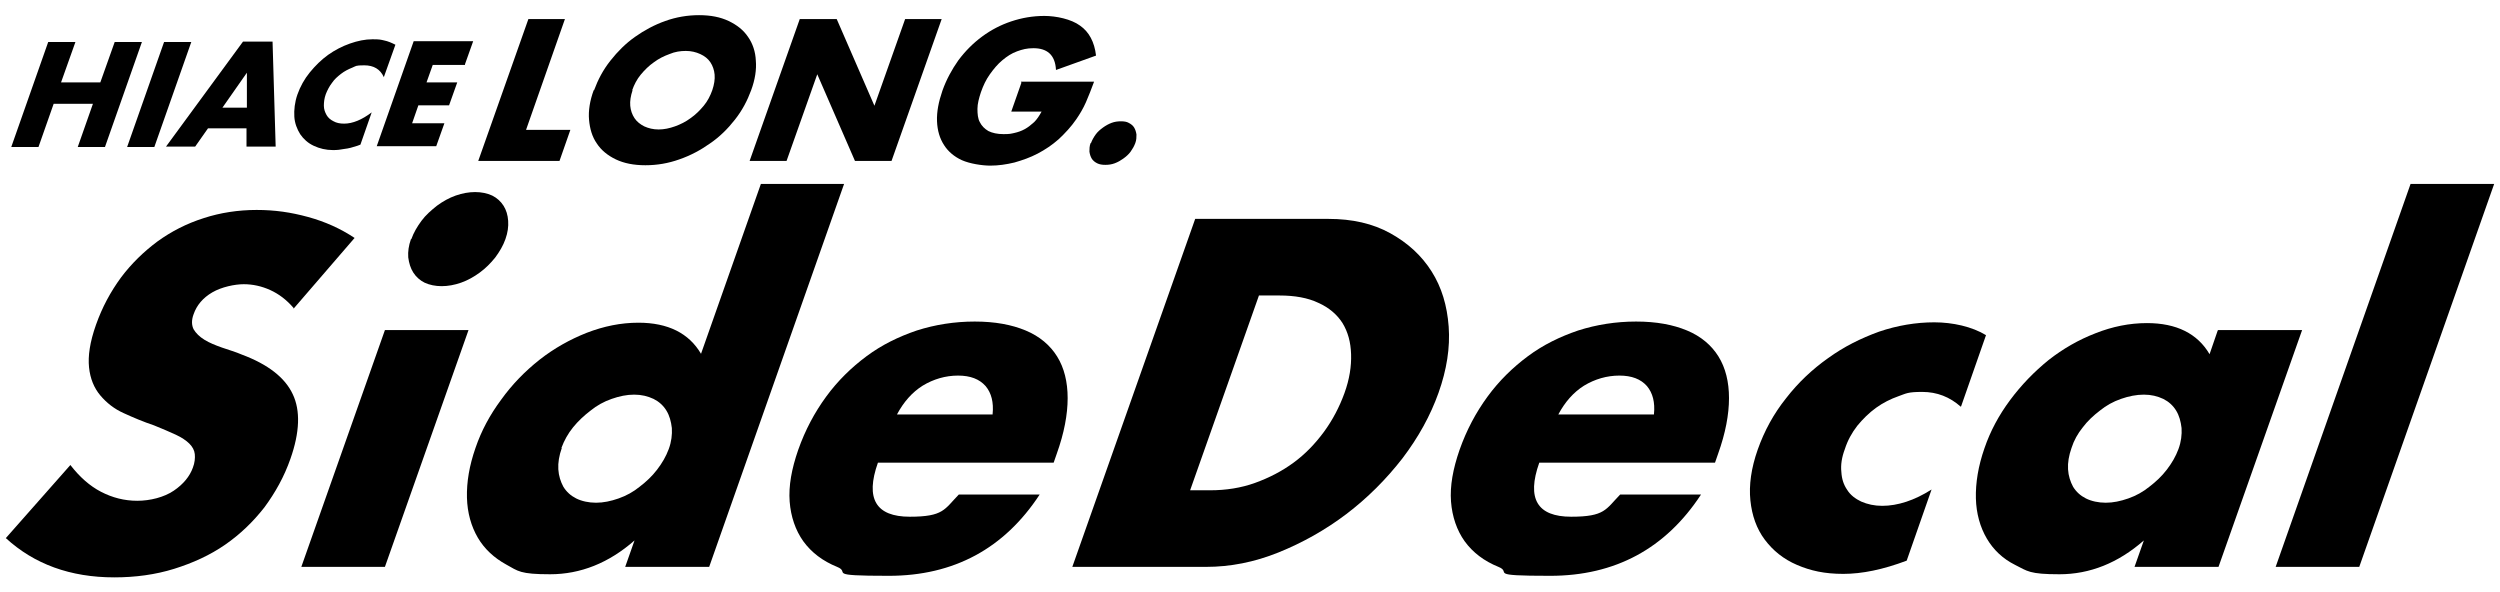
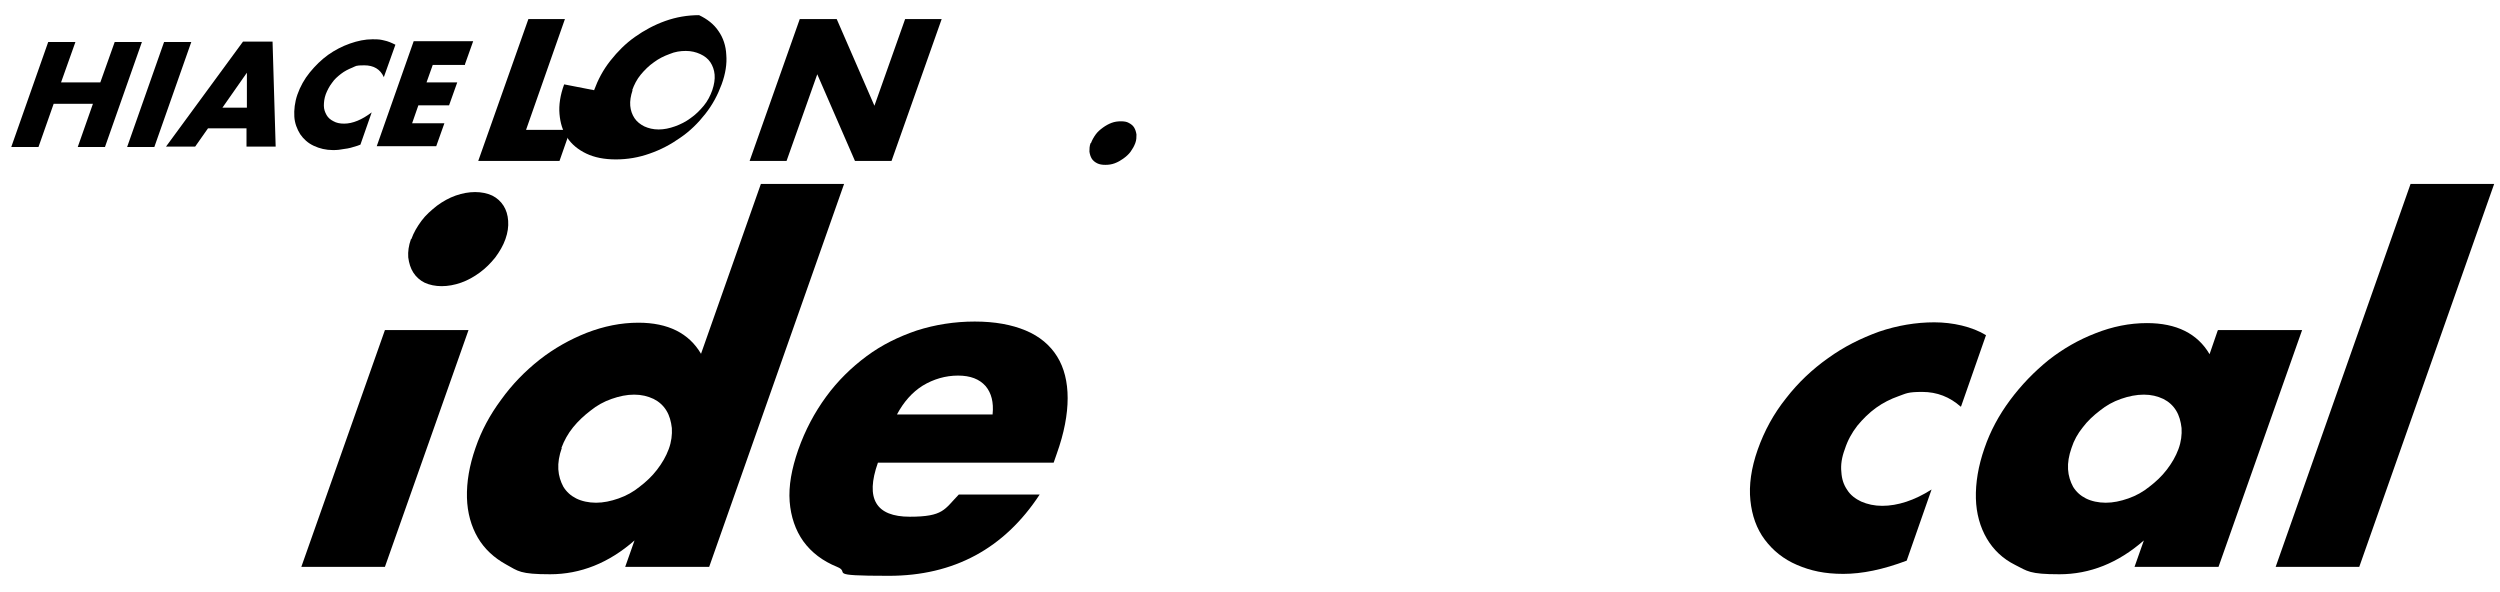
<svg xmlns="http://www.w3.org/2000/svg" version="1.1" viewBox="0 0 643 152.2">
  <g>
    <g id="_レイヤー_1" data-name="レイヤー_1">
      <g>
        <g>
          <path d="M145.3,4.9l-10,28.5h11.4l-2.8,8h-20.9l12.9-36.5h9.5Z" />
-           <path d="M152.8,23.2c1-2.7,2.3-5.2,4.2-7.6s3.9-4.4,6.3-6.1,5-3.1,7.8-4.1c2.8-1,5.7-1.5,8.7-1.5s5.5.5,7.6,1.5c2.1,1,3.8,2.3,5,4.1,1.2,1.7,1.9,3.8,2,6.1.2,2.3-.2,4.9-1.2,7.6-1,2.7-2.3,5.2-4.2,7.6-1.8,2.3-3.9,4.4-6.4,6.1-2.4,1.7-5,3.1-7.9,4.1-2.8,1-5.7,1.5-8.7,1.5s-5.5-.5-7.6-1.5c-2.1-1-3.8-2.4-4.9-4.1-1.2-1.7-1.8-3.8-2-6.1-.2-2.3.2-4.9,1.2-7.6ZM162.7,23.2c-.5,1.5-.7,2.8-.6,4s.5,2.3,1.1,3.2c.6.9,1.5,1.6,2.5,2.1,1.1.5,2.3.8,3.7.8s2.8-.3,4.2-.8c1.4-.5,2.8-1.2,4-2.1,1.3-.9,2.4-2,3.4-3.2s1.7-2.6,2.2-4c.5-1.5.7-2.8.6-4-.1-1.2-.5-2.3-1.1-3.2-.6-.9-1.5-1.6-2.6-2.1-1.1-.5-2.3-.8-3.7-.8s-2.8.2-4.2.8c-1.4.5-2.8,1.2-4,2.1-1.3.9-2.4,2-3.4,3.2-1,1.2-1.7,2.6-2.2,4Z" />
+           <path d="M152.8,23.2c1-2.7,2.3-5.2,4.2-7.6s3.9-4.4,6.3-6.1,5-3.1,7.8-4.1c2.8-1,5.7-1.5,8.7-1.5c2.1,1,3.8,2.3,5,4.1,1.2,1.7,1.9,3.8,2,6.1.2,2.3-.2,4.9-1.2,7.6-1,2.7-2.3,5.2-4.2,7.6-1.8,2.3-3.9,4.4-6.4,6.1-2.4,1.7-5,3.1-7.9,4.1-2.8,1-5.7,1.5-8.7,1.5s-5.5-.5-7.6-1.5c-2.1-1-3.8-2.4-4.9-4.1-1.2-1.7-1.8-3.8-2-6.1-.2-2.3.2-4.9,1.2-7.6ZM162.7,23.2c-.5,1.5-.7,2.8-.6,4s.5,2.3,1.1,3.2c.6.9,1.5,1.6,2.5,2.1,1.1.5,2.3.8,3.7.8s2.8-.3,4.2-.8c1.4-.5,2.8-1.2,4-2.1,1.3-.9,2.4-2,3.4-3.2s1.7-2.6,2.2-4c.5-1.5.7-2.8.6-4-.1-1.2-.5-2.3-1.1-3.2-.6-.9-1.5-1.6-2.6-2.1-1.1-.5-2.3-.8-3.7-.8s-2.8.2-4.2.8c-1.4.5-2.8,1.2-4,2.1-1.3.9-2.4,2-3.4,3.2-1,1.2-1.7,2.6-2.2,4Z" />
          <path d="M192.8,41.4l12.9-36.5h9.5l9.7,22.3,7.9-22.3h9.4l-12.9,36.5h-9.4l-9.7-22.3-7.9,22.3h-9.5Z" />
-           <path d="M262.6,21h18.8c-.7,1.9-1.4,3.7-2.1,5.3-.7,1.6-1.6,3.1-2.5,4.4-1.3,1.9-2.9,3.6-4.5,5.1-1.7,1.5-3.5,2.7-5.4,3.7-1.9,1-3.9,1.7-6,2.3-2.1.5-4.1.8-6.2.8s-5.3-.5-7.3-1.4-3.6-2.3-4.6-3.9c-1.1-1.7-1.7-3.7-1.8-6.1-.1-2.4.4-5,1.4-7.9,1-2.8,2.4-5.4,4.1-7.8,1.8-2.4,3.8-4.4,6.1-6.1,2.3-1.7,4.8-3,7.5-3.9s5.5-1.4,8.5-1.4,6.9.8,9.2,2.5c2.3,1.6,3.7,4.2,4.1,7.7l-10.3,3.7c-.1-2-.7-3.4-1.7-4.3-1-.9-2.4-1.3-4.1-1.3s-2.8.3-4.2.8-2.6,1.3-3.8,2.3c-1.2,1-2.2,2.2-3.2,3.6-1,1.4-1.7,2.9-2.3,4.6-.5,1.5-.9,3-.9,4.3,0,1.3.1,2.5.6,3.4.5,1,1.2,1.7,2.2,2.3,1,.5,2.3.8,3.9.8s1.9-.1,2.8-.3,1.8-.5,2.7-1c.9-.5,1.6-1.1,2.4-1.8.7-.7,1.3-1.6,1.9-2.7h-7.8l2.6-7.4Z" />
          <path d="M280.6,36.8c.3-.8.7-1.5,1.2-2.2.5-.7,1.2-1.3,1.9-1.8.7-.5,1.4-.9,2.2-1.2.8-.3,1.6-.4,2.4-.4s1.5.1,2,.4c.6.3,1.1.7,1.4,1.2.3.5.5,1.1.6,1.8,0,.7,0,1.4-.3,2.2-.3.8-.7,1.5-1.2,2.2-.5.7-1.2,1.3-1.9,1.8-.7.5-1.4.9-2.2,1.2s-1.6.4-2.4.4-1.5-.1-2.1-.4c-.6-.3-1.1-.7-1.4-1.2-.3-.5-.5-1.1-.6-1.8,0-.7,0-1.4.3-2.2Z" />
        </g>
        <g>
-           <path d="M75.5,79.2c-1.8-2.1-3.8-3.6-6-4.6-2.2-1-4.5-1.5-6.8-1.5s-5.7.7-8.1,2.1c-2.4,1.4-4,3.3-4.8,5.6-.6,1.6-.5,2.9,0,3.9.6,1,1.5,1.9,2.8,2.7,1.3.8,2.8,1.4,4.5,2,1.7.6,3.5,1.1,5.1,1.8,6.7,2.5,11.1,5.9,13.1,10.2,2,4.2,1.8,9.8-.6,16.6-1.6,4.6-3.9,8.7-6.7,12.5-2.9,3.7-6.2,6.9-10.1,9.6-3.9,2.7-8.3,4.7-13.1,6.2-4.8,1.5-10,2.2-15.4,2.2-11.3,0-20.6-3.4-27.9-10.1l16.6-18.8c2.4,3.1,5,5.4,7.9,6.9,2.9,1.5,6,2.3,9.3,2.3s6.9-.9,9.4-2.6c2.5-1.7,4.1-3.7,4.9-5.9.5-1.3.6-2.5.5-3.5-.1-1-.6-1.9-1.4-2.7s-2-1.6-3.5-2.3c-1.5-.7-3.4-1.5-5.6-2.4-2.7-.9-5.3-2-7.7-3.1-2.5-1.1-4.5-2.7-6.1-4.6-1.6-1.9-2.6-4.3-2.9-7.2s.2-6.5,1.8-11,3.7-8.4,6.4-12.1c2.7-3.6,5.9-6.7,9.4-9.3,3.6-2.6,7.5-4.6,11.9-6,4.3-1.4,8.9-2.1,13.6-2.1s8.8.6,13.2,1.8c4.4,1.2,8.4,3,12,5.4l-15.7,18.2Z" />
          <path d="M120.5,84.9l-21.5,60.9h-21.5l21.5-60.9h21.5ZM105.8,61.5c.6-1.7,1.5-3.2,2.6-4.7,1.1-1.5,2.5-2.7,4-3.9,1.5-1.1,3.1-2,4.8-2.6,1.7-.6,3.4-.9,5-.9s3.1.3,4.4.9c1.2.6,2.2,1.5,2.9,2.6.7,1.1,1.1,2.4,1.2,3.9.1,1.5-.1,3-.7,4.7-.6,1.7-1.5,3.2-2.6,4.7-1.2,1.5-2.5,2.8-4,3.9-1.5,1.1-3.1,2-4.8,2.6-1.7.6-3.4.9-5,.9s-3.1-.3-4.4-.9c-1.2-.6-2.2-1.5-2.9-2.6-.7-1.1-1.1-2.4-1.3-3.9-.1-1.5.1-3,.7-4.7Z" />
          <path d="M195.5,47.3h21.6l-34.7,98.5h-21.6l2.4-6.8c-6.6,5.8-13.9,8.7-21.7,8.7s-8.2-.8-11.3-2.5c-3.1-1.7-5.6-4-7.3-6.9-1.7-2.9-2.7-6.4-2.8-10.3-.1-4,.6-8.2,2.2-12.8,1.5-4.4,3.7-8.5,6.6-12.4,2.8-3.9,6.1-7.3,9.9-10.3,3.7-2.9,7.8-5.2,12.1-6.9,4.4-1.7,8.8-2.6,13.3-2.6,7.6,0,13,2.7,16.1,8l15.4-43.7ZM144.5,115.2c-.7,2-1,3.8-.9,5.5.1,1.7.6,3.2,1.3,4.5.8,1.3,1.9,2.3,3.3,3,1.4.7,3.2,1.1,5.1,1.1s3.8-.4,5.8-1.1c2-.7,3.8-1.7,5.4-3,1.7-1.3,3.2-2.7,4.5-4.4s2.3-3.4,3-5.3c.7-1.9.9-3.7.8-5.4-.2-1.7-.6-3.2-1.4-4.5-.8-1.3-1.9-2.3-3.3-3-1.5-.7-3.1-1.1-5-1.1s-3.8.4-5.8,1.1c-2,.7-3.8,1.7-5.4,3-1.7,1.3-3.2,2.7-4.5,4.3-1.3,1.6-2.3,3.4-3,5.3Z" />
          <path d="M225.8,119c-3.3,9.3-.5,13.9,8.2,13.9s8.9-1.9,12.6-5.7h20.8c-9.1,13.9-22.1,20.9-38.8,20.9s-9.6-.8-13.3-2.3c-3.7-1.5-6.6-3.7-8.7-6.6-2-2.8-3.2-6.3-3.5-10.2-.3-4,.5-8.4,2.2-13.3,1.8-5.1,4.2-9.6,7.2-13.7,3-4.1,6.5-7.5,10.4-10.4,3.9-2.9,8.2-5,12.9-6.6,4.7-1.5,9.7-2.3,14.9-2.3s9.5.8,13.1,2.3c3.6,1.5,6.3,3.8,8.1,6.7s2.7,6.5,2.7,10.7c0,4.2-.9,9-2.8,14.3l-.8,2.3h-45.2ZM255.3,106.5c.3-3-.3-5.4-1.8-7.2-1.6-1.8-3.9-2.7-7.1-2.7s-6.3.9-9.1,2.6c-2.7,1.7-4.9,4.2-6.6,7.4h24.6Z" />
-           <path d="M307.3,56.3h34.4c6.1,0,11.4,1.2,15.9,3.7,4.5,2.5,8,5.7,10.6,9.8,2.6,4.1,4,8.8,4.4,14.2.4,5.4-.5,11.1-2.6,17-2.1,5.9-5.2,11.5-9.3,16.9-4.2,5.4-9,10.2-14.4,14.3-5.4,4.1-11.3,7.4-17.5,9.9-6.2,2.5-12.4,3.7-18.6,3.7h-34.4l31.6-89.5ZM306,126.1h5.3c4,0,7.9-.6,11.5-1.9,3.6-1.3,6.9-3,9.9-5.2,3-2.2,5.5-4.8,7.8-7.9,2.2-3,4-6.4,5.3-10,1.3-3.6,1.8-6.9,1.7-10-.1-3.1-.8-5.7-2.2-8-1.4-2.2-3.5-4-6.2-5.2-2.7-1.3-6.1-1.9-10-1.9h-5.3l-17.7,50.1Z" />
-           <path d="M395.9,119c-3.3,9.3-.5,13.9,8.2,13.9s8.9-1.9,12.6-5.7h20.8c-9.1,13.9-22.1,20.9-38.8,20.9s-9.6-.8-13.3-2.3c-3.7-1.5-6.6-3.7-8.7-6.6-2-2.8-3.2-6.3-3.5-10.2-.3-4,.5-8.4,2.2-13.3,1.8-5.1,4.2-9.6,7.2-13.7,3-4.1,6.5-7.5,10.4-10.4,3.9-2.9,8.2-5,12.9-6.6,4.7-1.5,9.7-2.3,14.9-2.3s9.5.8,13.1,2.3c3.6,1.5,6.3,3.8,8.1,6.7s2.7,6.5,2.7,10.7c0,4.2-.9,9-2.8,14.3l-.8,2.3h-45.2ZM425.4,106.5c.3-3-.3-5.4-1.8-7.2-1.6-1.8-3.9-2.7-7.1-2.7s-6.3.9-9.1,2.6c-2.7,1.7-4.9,4.2-6.6,7.4h24.6Z" />
          <path d="M504.3,104.6c-2.8-2.5-6.1-3.8-9.9-3.8s-4.1.4-6.1,1.1c-2,.7-4,1.7-5.8,3-1.8,1.3-3.4,2.9-4.8,4.6-1.4,1.8-2.5,3.8-3.2,6-.8,2.1-1.1,4.1-.9,5.9.1,1.8.6,3.3,1.5,4.6.8,1.3,2.1,2.3,3.6,3,1.6.7,3.4,1.1,5.4,1.1,4,0,8.3-1.4,12.7-4.2l-6.4,18.3c-6.1,2.3-11.5,3.4-16.3,3.4s-8.4-.8-11.9-2.3c-3.5-1.5-6.2-3.7-8.3-6.5-2.1-2.8-3.3-6.2-3.7-10.1-.4-3.9.2-8.3,1.9-13.1,1.7-4.8,4.1-9.2,7.3-13.2,3.1-4,6.7-7.4,10.8-10.3,4-2.9,8.4-5.1,13.1-6.8,4.7-1.6,9.5-2.4,14.2-2.4s9.7,1.1,13.3,3.3l-6.4,18.3Z" />
          <path d="M570.5,84.9h21.6l-21.5,60.9h-21.6l2.4-6.8c-6.6,5.8-13.9,8.7-21.7,8.7s-8.2-.8-11.4-2.4c-3.2-1.6-5.6-3.9-7.3-6.8-1.7-2.9-2.7-6.4-2.8-10.3-.1-4,.6-8.3,2.2-12.9,1.5-4.4,3.7-8.5,6.6-12.4,2.9-3.9,6.2-7.3,9.9-10.3,3.7-2.9,7.7-5.2,12.1-6.9,4.3-1.7,8.7-2.6,13.2-2.6,7.6,0,13,2.7,16.1,8l2.1-6.1ZM532.8,115.2c-.7,2-1,3.8-.9,5.5.1,1.7.6,3.2,1.3,4.5.8,1.3,1.9,2.3,3.3,3,1.4.7,3.2,1.1,5.1,1.1s3.8-.4,5.8-1.1c2-.7,3.8-1.7,5.4-3,1.7-1.3,3.2-2.7,4.5-4.4s2.3-3.4,3-5.3c.7-1.9.9-3.7.8-5.4-.2-1.7-.6-3.2-1.4-4.5-.8-1.3-1.9-2.3-3.3-3-1.5-.7-3.1-1.1-5-1.1s-3.9.4-5.9,1.1c-2,.7-3.8,1.7-5.4,3-1.7,1.3-3.2,2.7-4.4,4.3-1.3,1.6-2.3,3.4-2.9,5.3Z" />
          <path d="M641.5,47.3l-34.7,98.5h-21.5l34.7-98.5h21.5Z" />
        </g>
        <g>
          <path d="M15.7,21.2h10.1l3.7-10.4h7l-9.5,27h-7l3.9-11.1h-10.1l-3.9,11.1H2.9L12.4,10.8h7l-3.7,10.4Z" />
          <path d="M49.2,10.8l-9.5,27h-7l9.5-27h7Z" />
          <path d="M63.5,33h-10l-3.3,4.7h-7.5l19.8-27h7.6l.8,27h-7.5v-4.7ZM63.5,27.7v-9s-6.3,9-6.3,9h6.3Z" />
          <path d="M98.7,19.8c-.9-2-2.6-3-5-3s-2.1.2-3.1.6c-1,.4-2,.9-2.9,1.6-.9.7-1.7,1.4-2.3,2.3-.7.9-1.2,1.9-1.6,2.9-.4,1.1-.5,2.1-.5,3,0,.9.3,1.7.7,2.4.4.7,1,1.2,1.8,1.6.7.4,1.6.6,2.7.6,2.2,0,4.6-1,7.1-2.9l-2.9,8.3-.8.3c-1.2.4-2.3.7-3.3.8-1,.2-1.9.3-2.9.3-1.9,0-3.5-.4-5-1.1-1.5-.7-2.6-1.7-3.5-3-.8-1.3-1.4-2.8-1.5-4.5s.1-3.7.8-5.7,1.8-4,3.2-5.7c1.4-1.7,2.9-3.2,4.7-4.5,1.7-1.2,3.6-2.2,5.6-2.9,2-.7,3.9-1.1,5.8-1.1s2.1.1,3,.3c1,.2,1.9.6,2.9,1.1l-3,8.4Z" />
          <path d="M119.6,16.7h-8.3l-1.6,4.5h7.9l-2.1,5.9h-7.9l-1.6,4.6h8.3l-2.1,5.9h-15.3l9.5-27h15.3l-2.1,5.9Z" />
        </g>
      </g>
    </g>
  </g>
</svg>